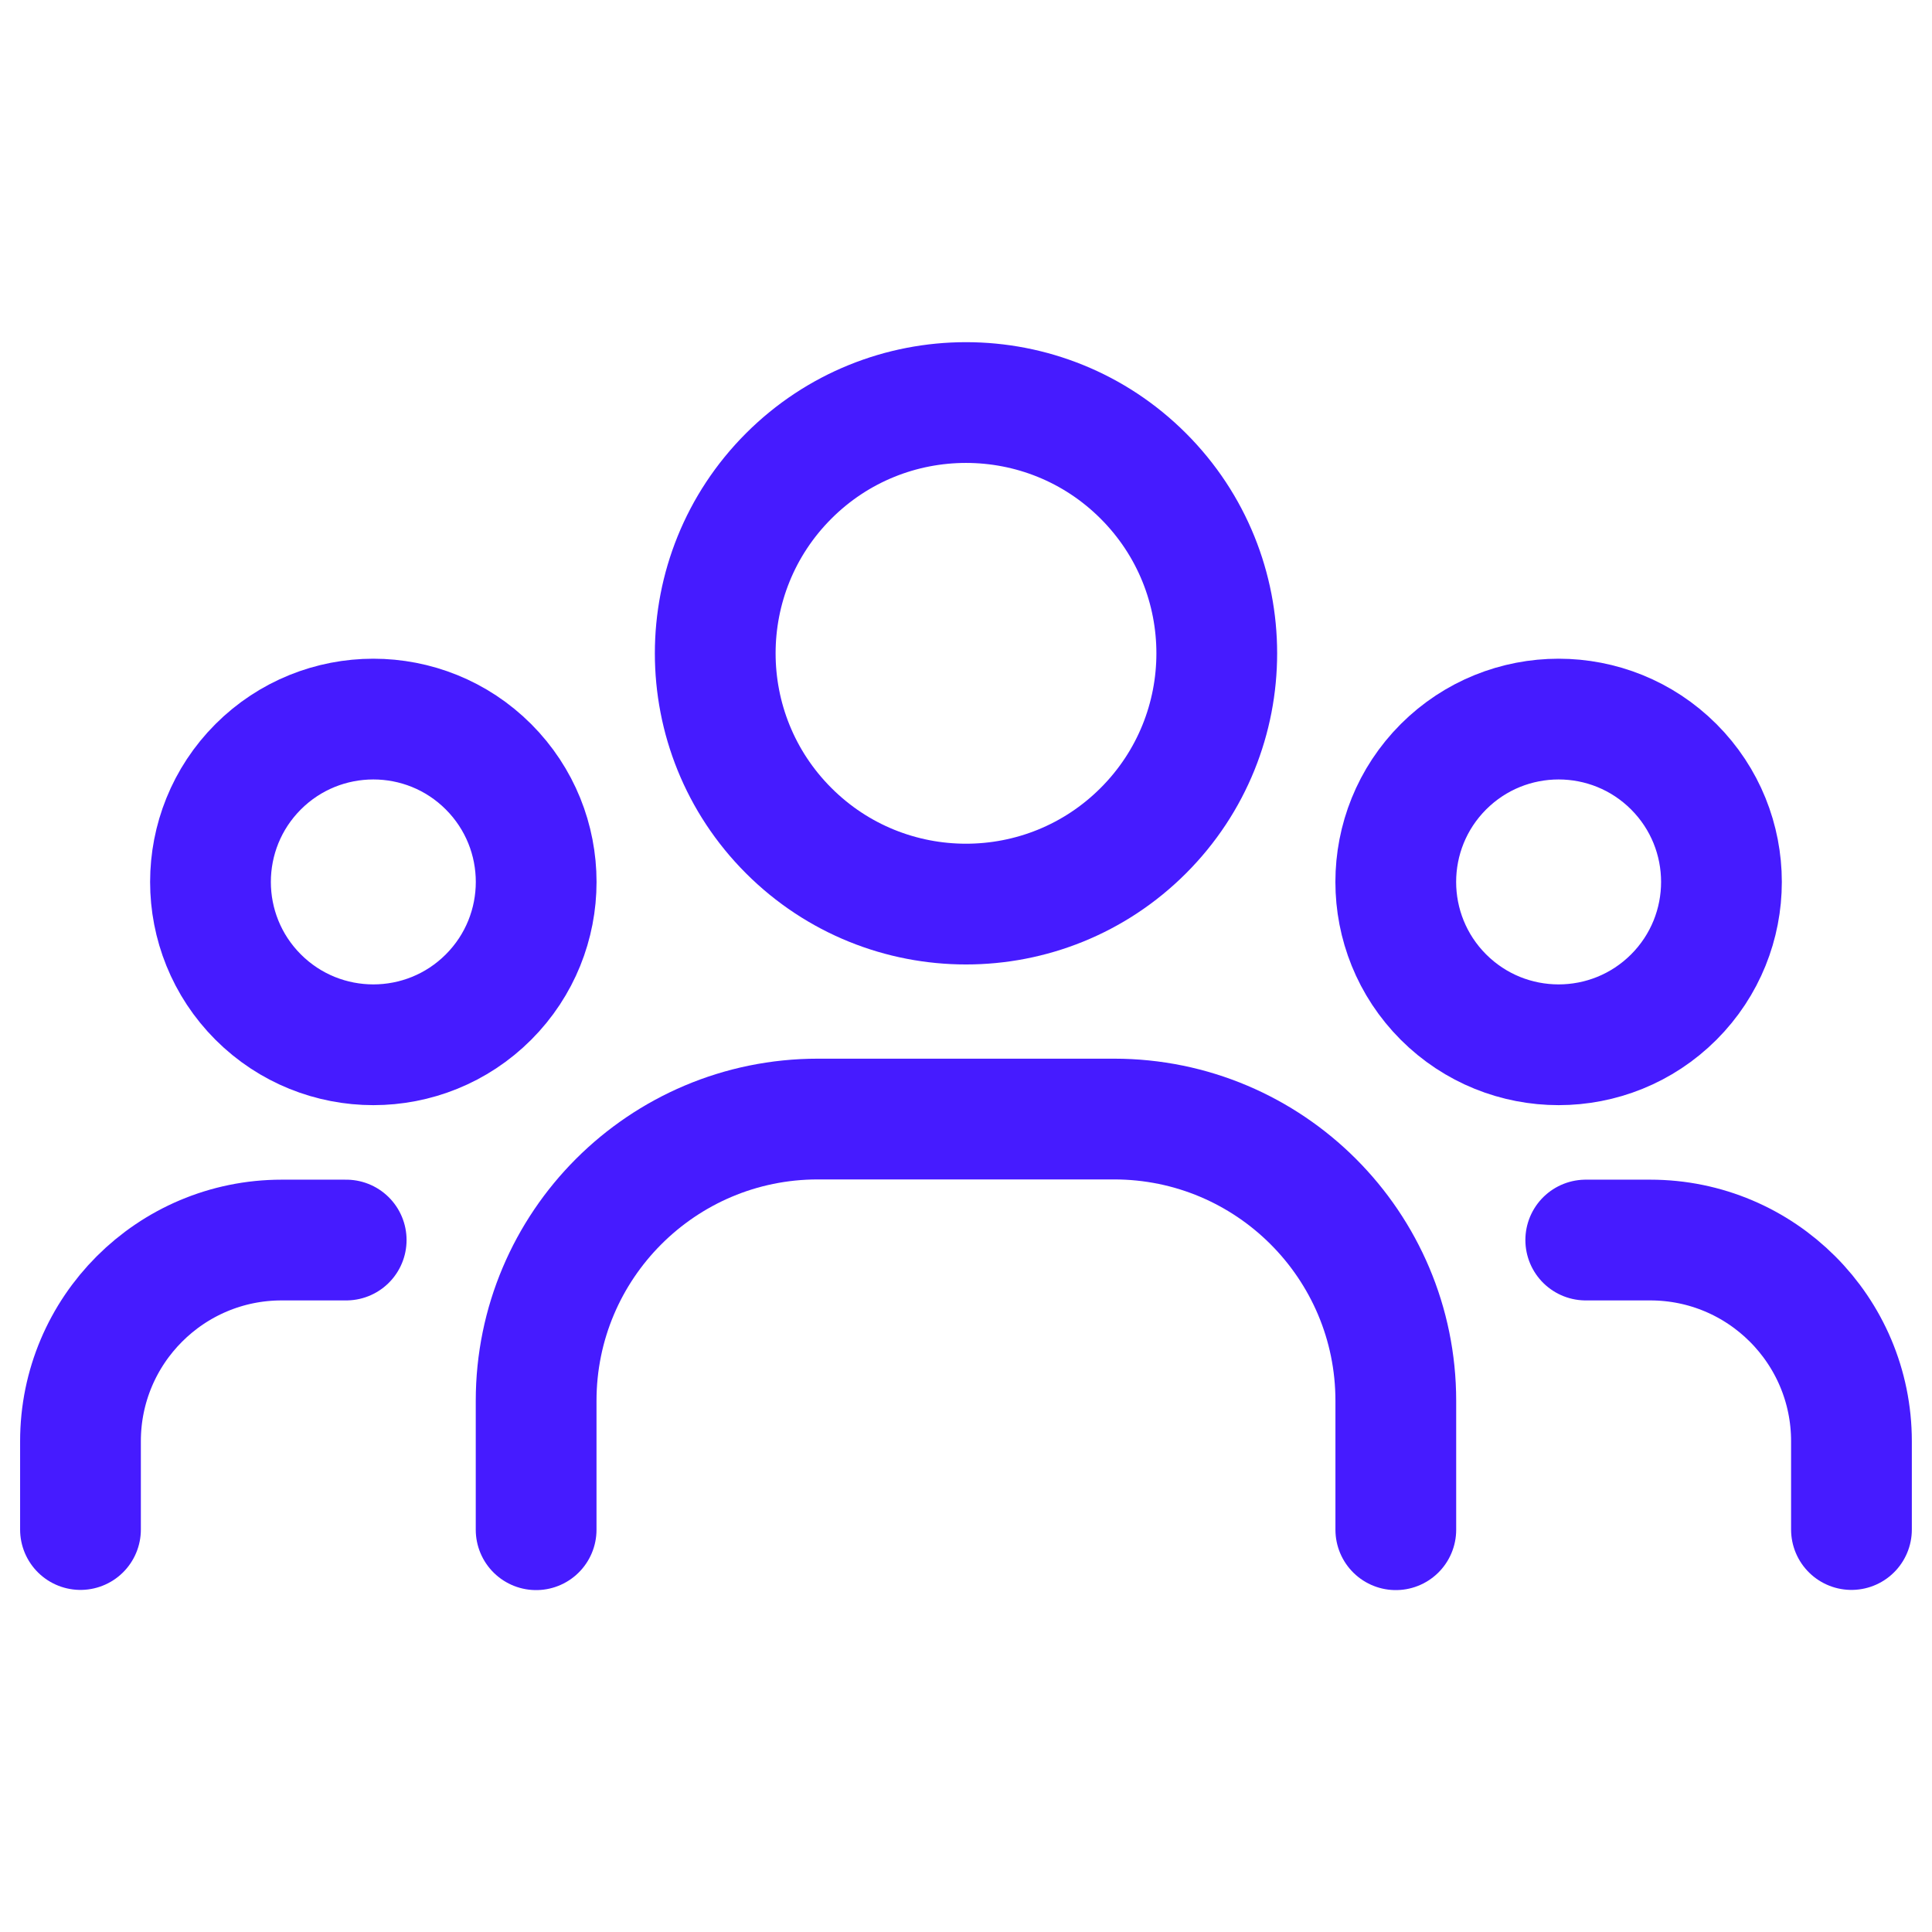
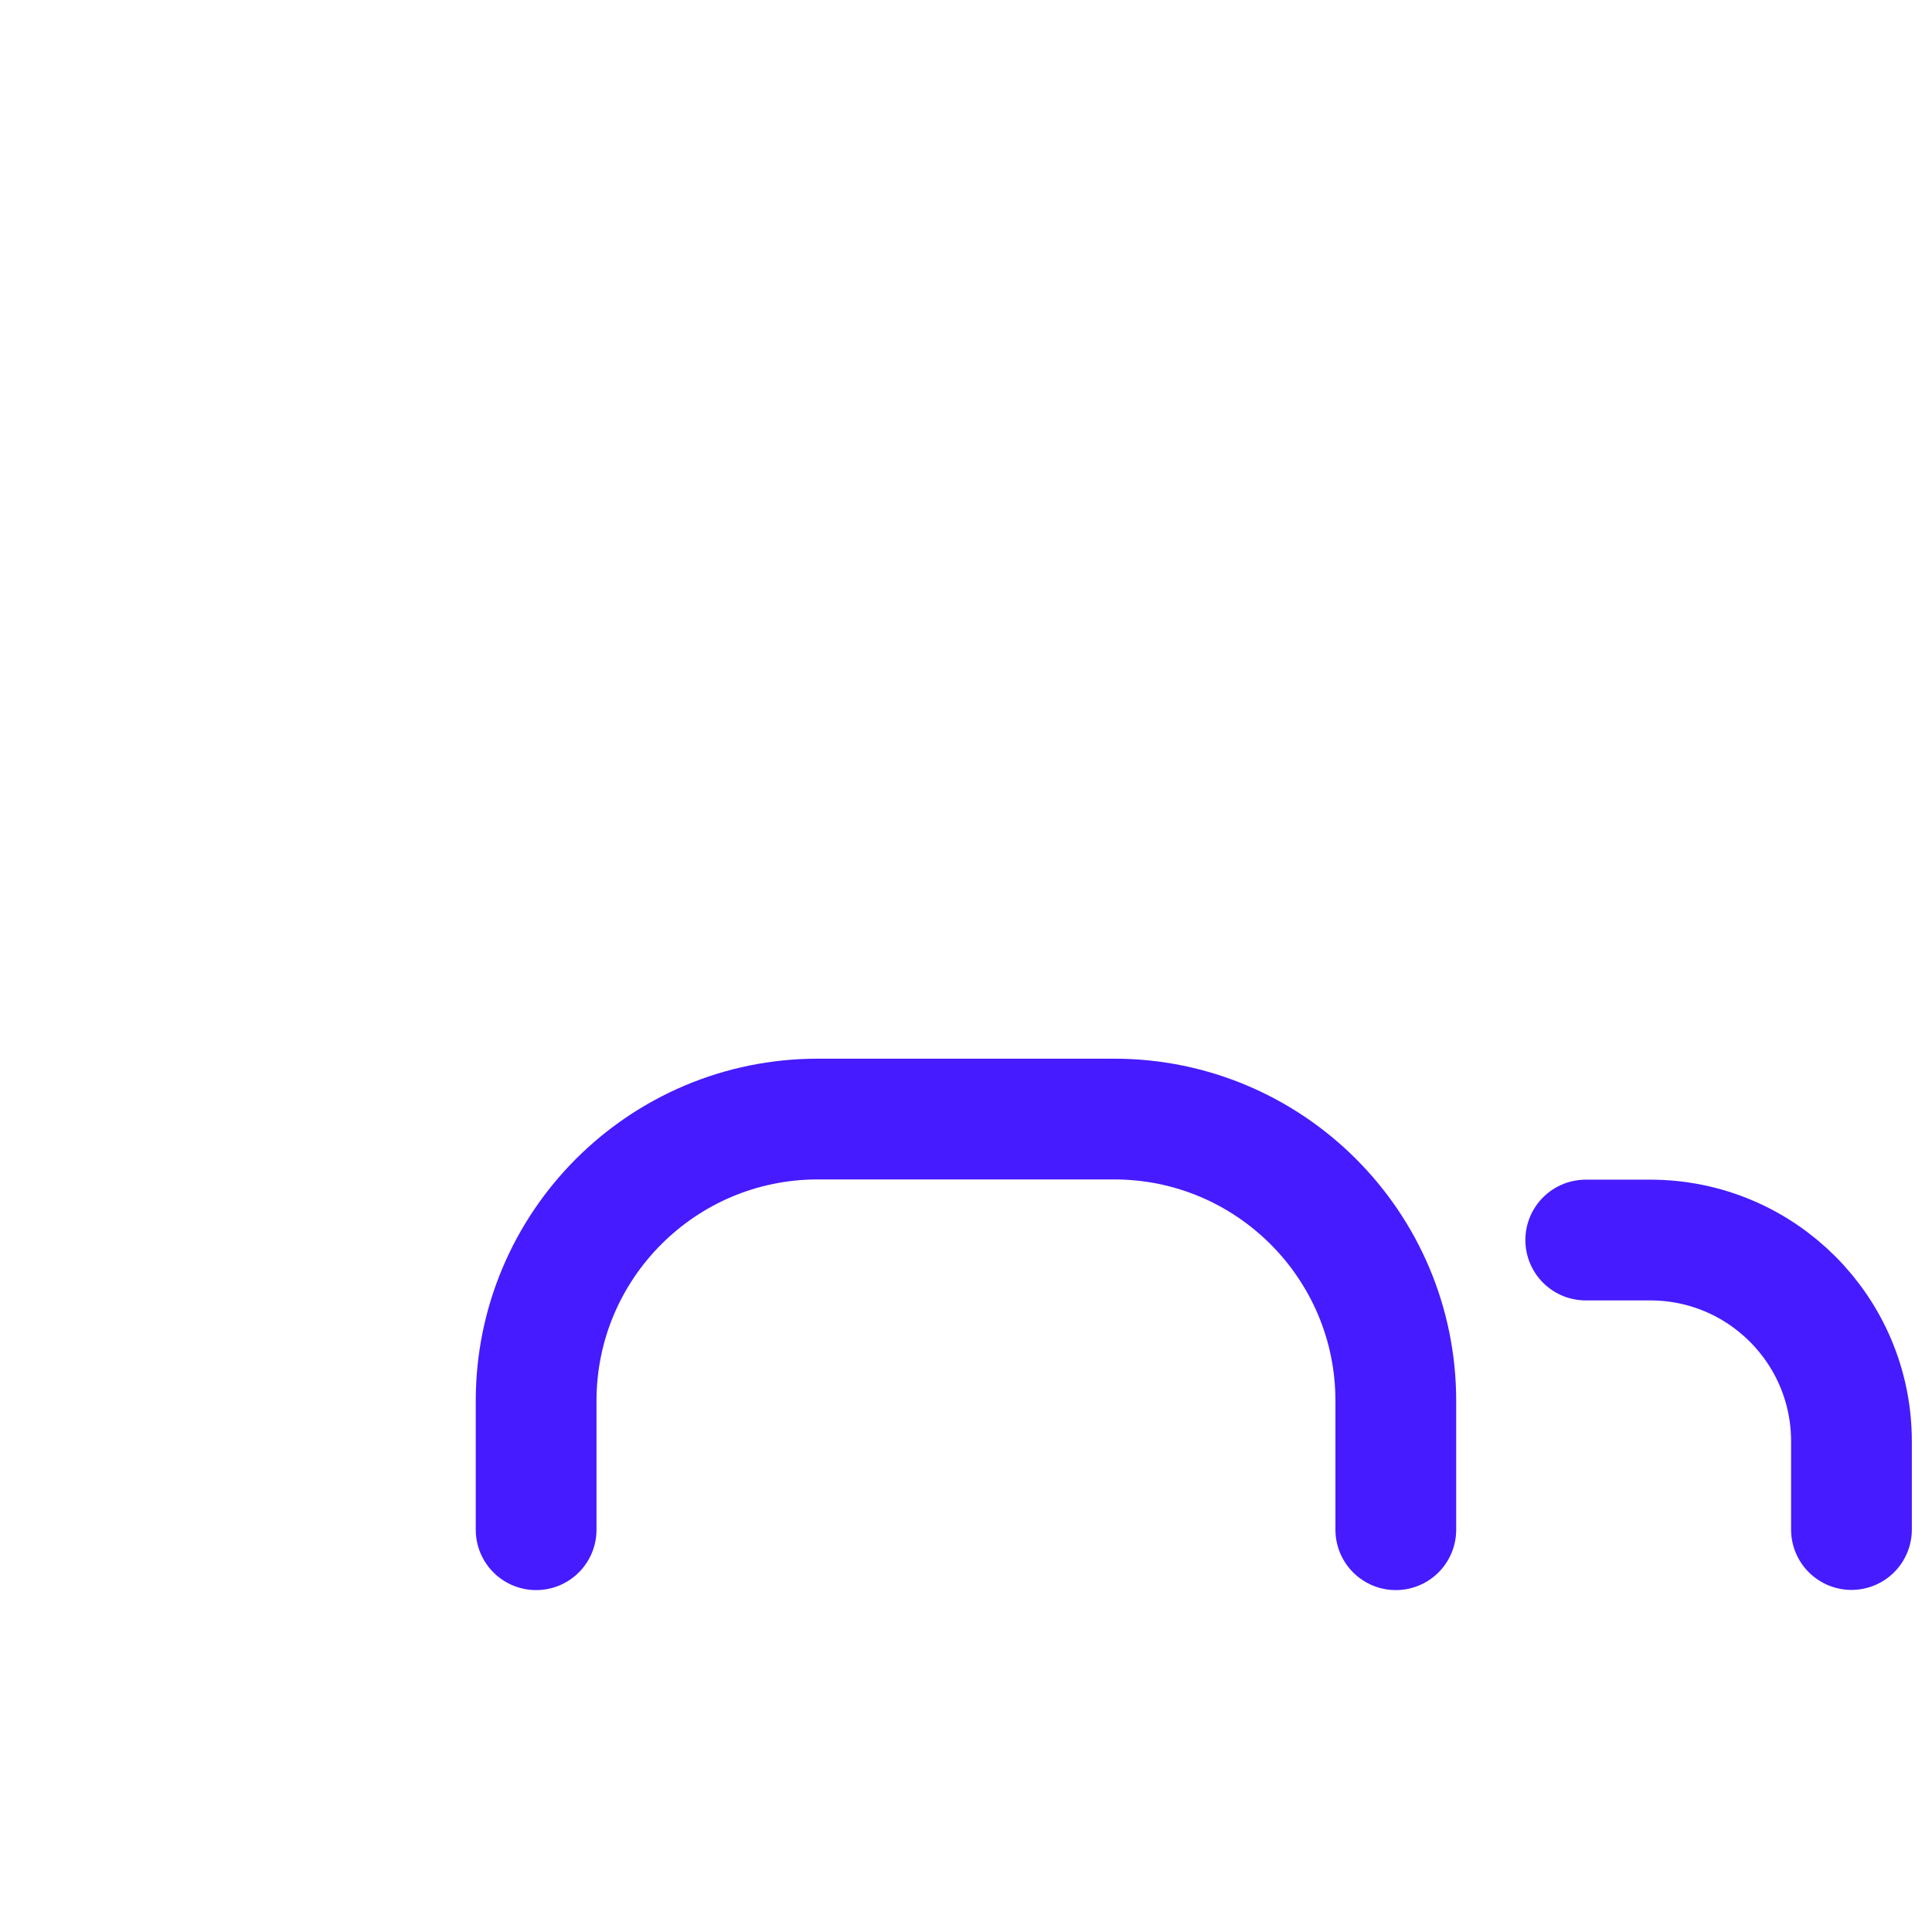
<svg xmlns="http://www.w3.org/2000/svg" width="32" height="32" viewBox="0 0 32 32" fill="none">
-   <path d="M27.723 12.7C28.776 13.754 28.776 15.461 27.723 16.515C26.669 17.568 24.962 17.568 23.908 16.515C22.855 15.461 22.855 13.754 23.908 12.7C24.962 11.647 26.669 11.647 27.723 12.7" stroke="#461BFF" stroke-width="2" stroke-linecap="round" stroke-linejoin="round" />
-   <path d="M18.937 7.884C20.559 9.506 20.559 12.136 18.937 13.758C17.315 15.38 14.685 15.38 13.063 13.758C11.441 12.136 11.441 9.506 13.063 7.884C14.685 6.262 17.315 6.262 18.937 7.884" stroke="#461BFF" stroke-width="2" stroke-linecap="round" stroke-linejoin="round" />
-   <path d="M8.091 12.7C9.144 13.754 9.144 15.461 8.091 16.515C7.038 17.568 5.33 17.568 4.276 16.515C3.223 15.461 3.223 13.754 4.276 12.7C5.33 11.647 7.038 11.647 8.091 12.7" stroke="#461BFF" stroke-width="2" stroke-linecap="round" stroke-linejoin="round" />
  <path d="M30.666 25.334V23.872C30.666 22.031 29.174 20.539 27.333 20.539H26.265" stroke="#461BFF" stroke-width="2" stroke-linecap="round" stroke-linejoin="round" />
-   <path d="M1.333 25.334V23.872C1.333 22.031 2.825 20.539 4.666 20.539H5.734" stroke="#461BFF" stroke-width="2" stroke-linecap="round" stroke-linejoin="round" />
  <path d="M23.119 25.337V23.202C23.119 20.625 21.029 18.535 18.452 18.535H13.546C10.969 18.535 8.88 20.625 8.88 23.202V25.337" stroke="#461BFF" stroke-width="2" stroke-linecap="round" stroke-linejoin="round" />
</svg>